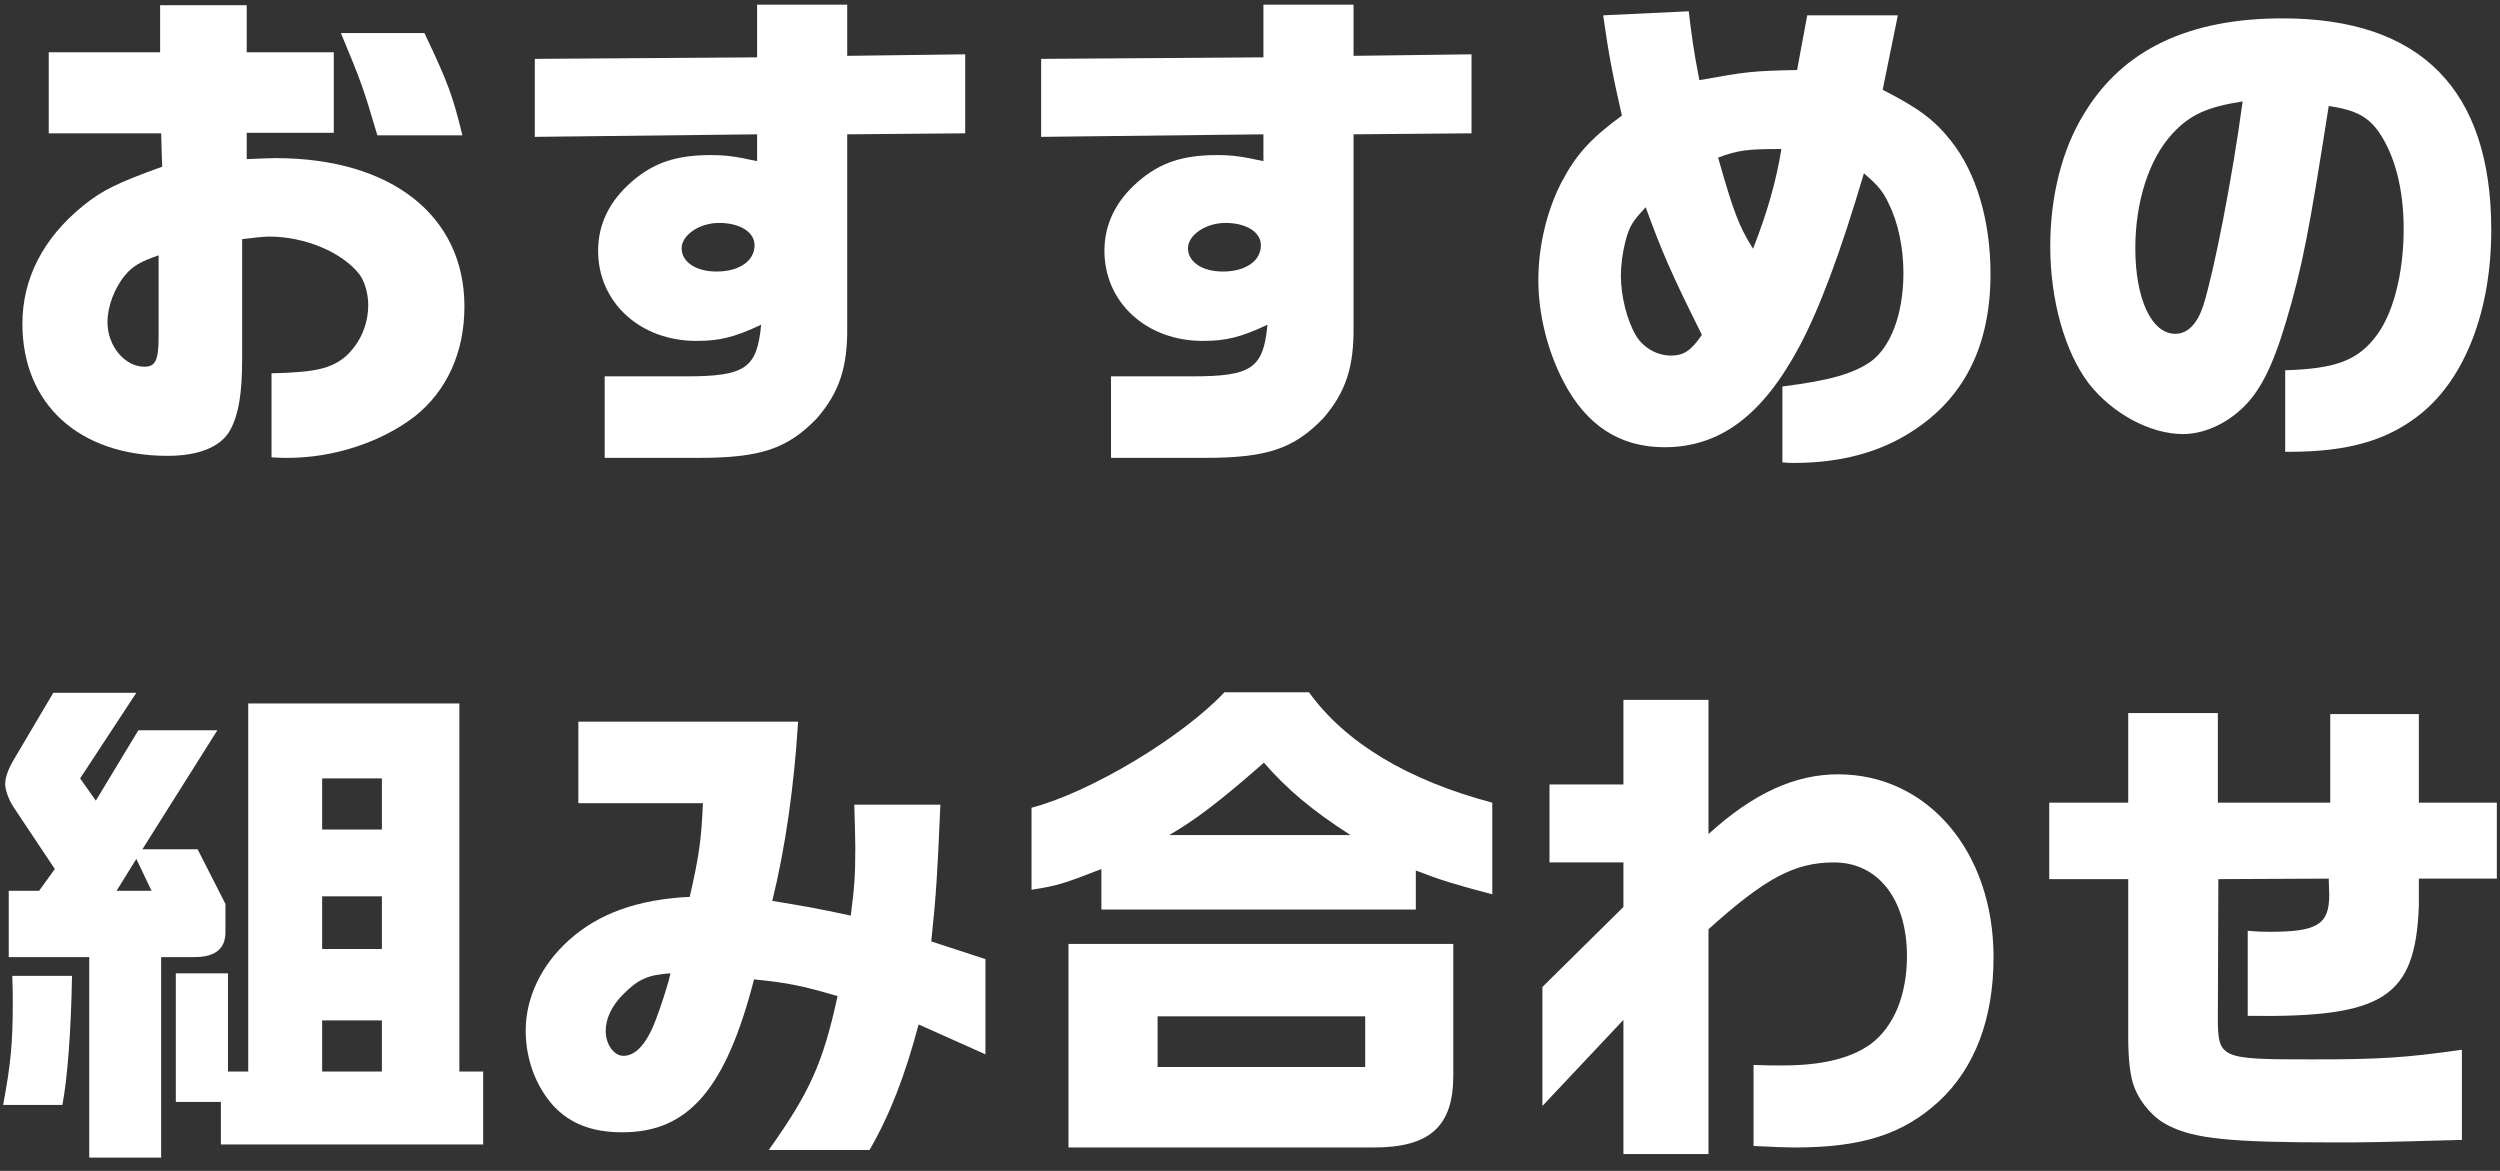
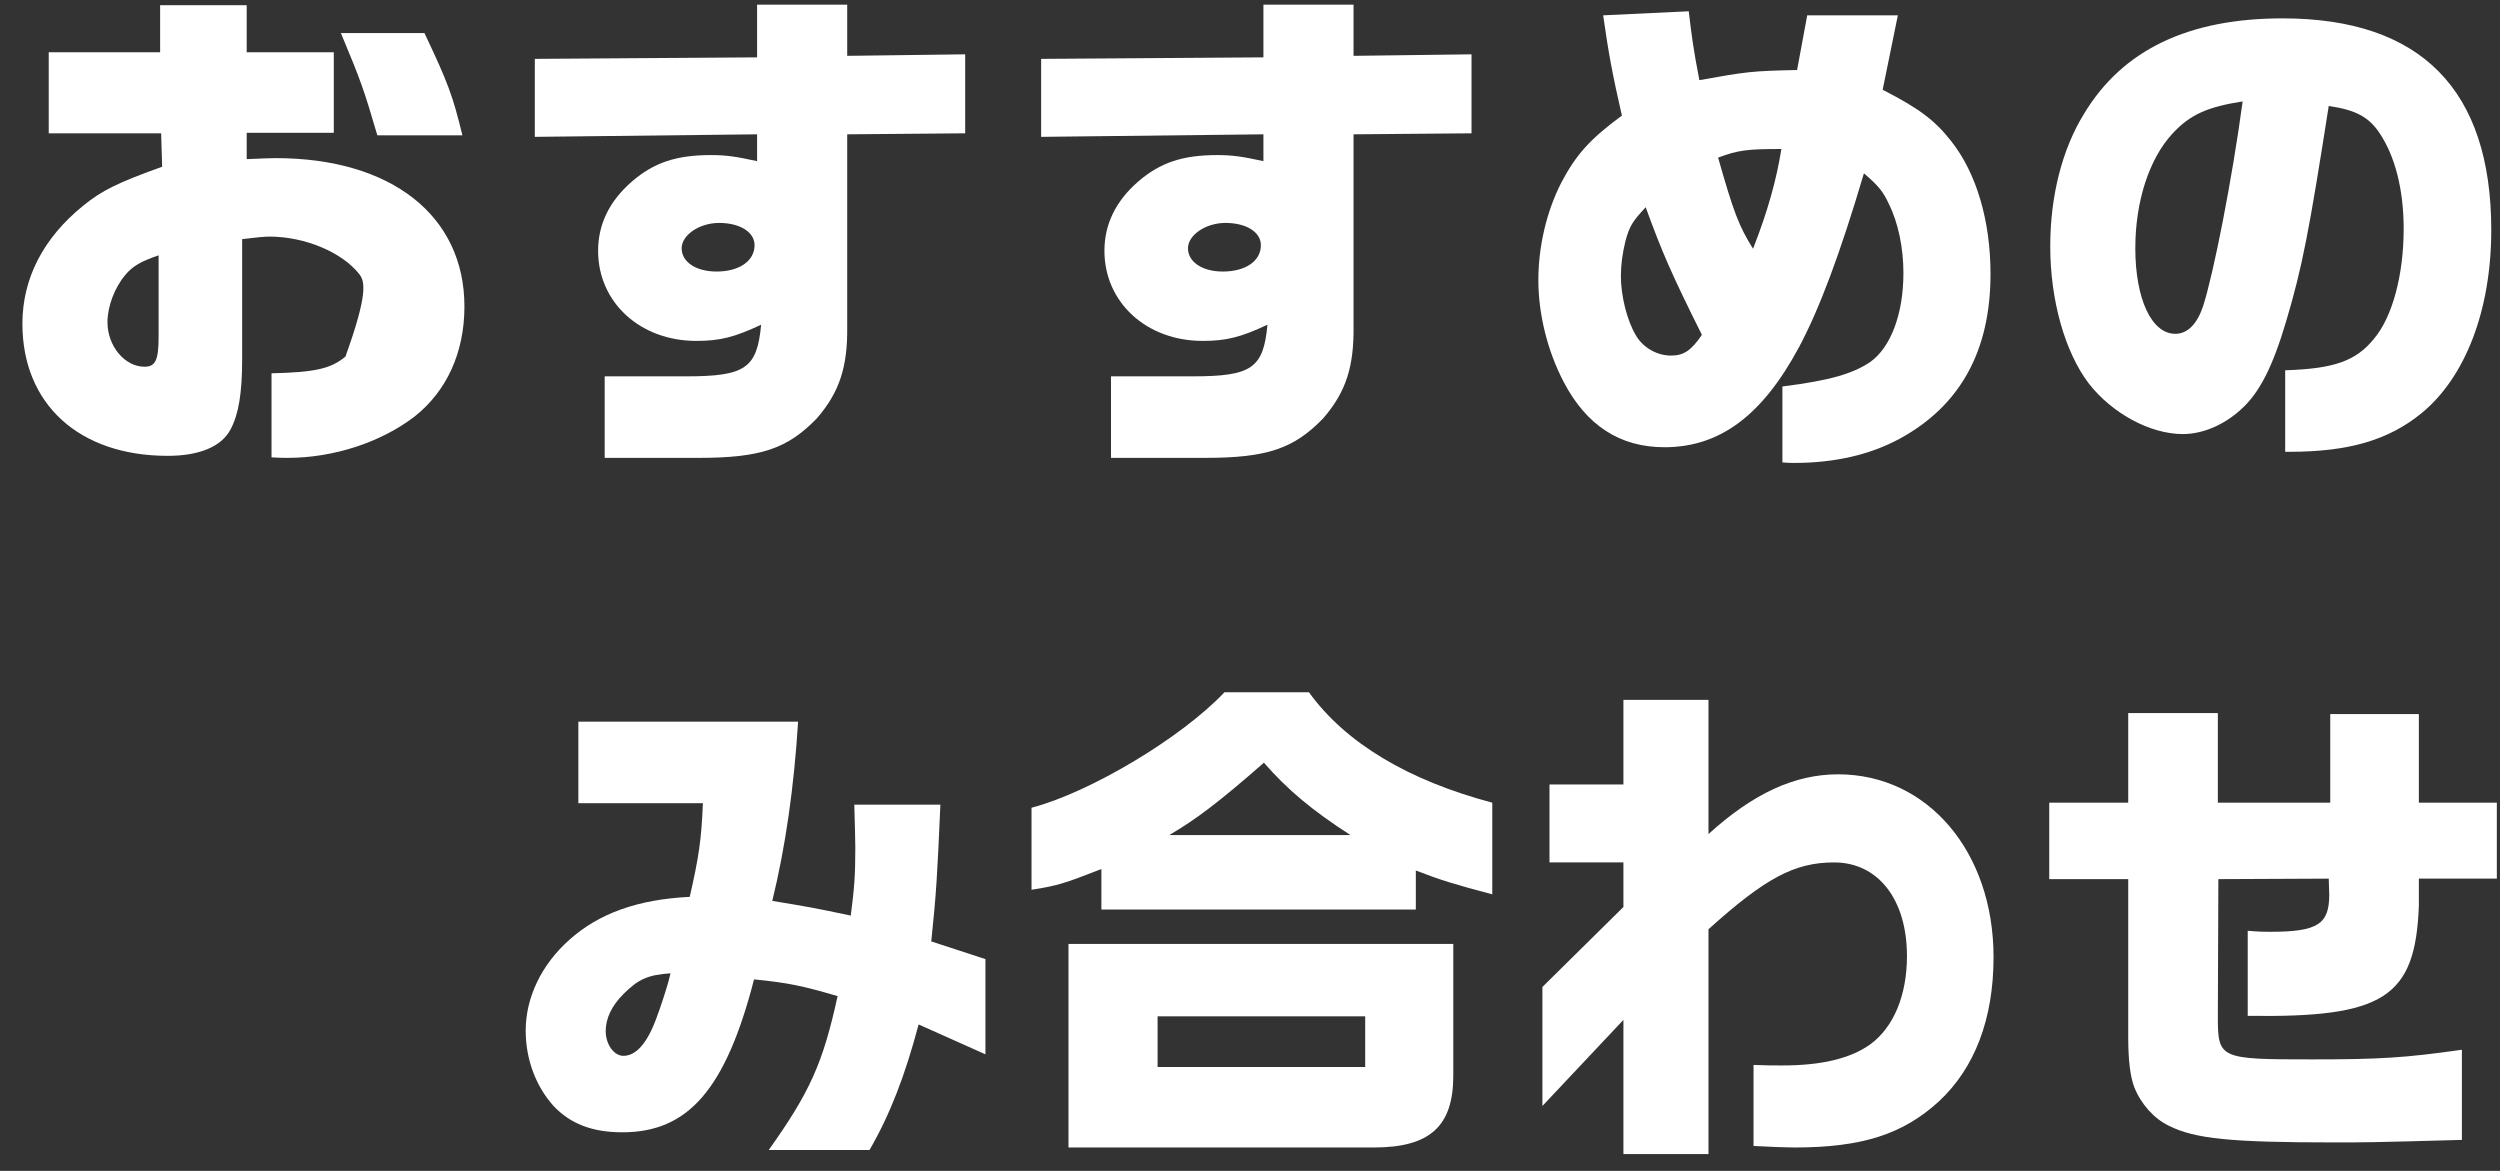
<svg xmlns="http://www.w3.org/2000/svg" width="158" height="74" viewBox="0 0 158 74" fill="none">
  <rect x="0" y="0" width="158" height="74" fill="#333333" stroke="none" />
-   <path d="M18.184 28.937C17.896 28.937 17.608 28.937 17.16 28.905V23.593C19.912 23.529 20.904 23.305 21.832 22.537C22.728 21.737 23.272 20.553 23.272 19.273C23.272 18.537 23.048 17.801 22.728 17.353C21.64 15.945 19.272 14.953 17.032 14.953C16.712 14.953 16.04 15.017 15.304 15.113V22.665C15.304 24.873 15.08 26.185 14.568 27.145C13.992 28.233 12.584 28.809 10.6 28.809C5 28.809 1.416 25.545 1.416 20.457C1.416 17.609 2.728 15.049 5.256 13.001C6.44 12.041 7.4 11.561 10.248 10.537L10.184 8.425H3.08V3.305H10.12V0.329H15.592V3.305H21.096V8.393H15.592V10.057C16.392 10.025 17.064 9.993 17.416 9.993C24.744 9.993 29.352 13.641 29.352 19.369C29.352 22.281 28.232 24.713 26.216 26.313C24.104 27.945 21.096 28.937 18.184 28.937ZM23.848 8.553C22.984 5.609 22.824 5.161 21.544 2.089H26.824C28.328 5.257 28.616 6.057 29.224 8.553H23.848ZM9.128 23.177C9.832 23.177 10.024 22.761 10.024 21.257V16.137C8.904 16.521 8.392 16.809 7.912 17.385C7.24 18.185 6.792 19.369 6.792 20.361C6.792 21.865 7.88 23.177 9.128 23.177Z" fill="white" />
+   <path d="M18.184 28.937C17.896 28.937 17.608 28.937 17.16 28.905V23.593C19.912 23.529 20.904 23.305 21.832 22.537C23.272 18.537 23.048 17.801 22.728 17.353C21.64 15.945 19.272 14.953 17.032 14.953C16.712 14.953 16.04 15.017 15.304 15.113V22.665C15.304 24.873 15.08 26.185 14.568 27.145C13.992 28.233 12.584 28.809 10.6 28.809C5 28.809 1.416 25.545 1.416 20.457C1.416 17.609 2.728 15.049 5.256 13.001C6.44 12.041 7.4 11.561 10.248 10.537L10.184 8.425H3.08V3.305H10.12V0.329H15.592V3.305H21.096V8.393H15.592V10.057C16.392 10.025 17.064 9.993 17.416 9.993C24.744 9.993 29.352 13.641 29.352 19.369C29.352 22.281 28.232 24.713 26.216 26.313C24.104 27.945 21.096 28.937 18.184 28.937ZM23.848 8.553C22.984 5.609 22.824 5.161 21.544 2.089H26.824C28.328 5.257 28.616 6.057 29.224 8.553H23.848ZM9.128 23.177C9.832 23.177 10.024 22.761 10.024 21.257V16.137C8.904 16.521 8.392 16.809 7.912 17.385C7.24 18.185 6.792 19.369 6.792 20.361C6.792 21.865 7.88 23.177 9.128 23.177Z" fill="white" />
  <path d="M38.216 28.937V23.785H43.368C47.112 23.785 47.848 23.273 48.104 20.521C46.408 21.321 45.48 21.545 44.008 21.545C40.456 21.545 37.8 19.113 37.8 15.849C37.8 14.185 38.504 12.713 39.944 11.465C41.32 10.281 42.728 9.801 44.936 9.801C45.896 9.801 46.536 9.897 47.848 10.185V8.489L33.8 8.649V3.721L47.848 3.625V0.297H53.544V3.529L61 3.433V8.425L53.544 8.489V20.617C53.576 23.177 53.064 24.777 51.624 26.441C49.768 28.361 48.072 28.937 44.168 28.937H38.216ZM45.288 17.161C46.728 17.161 47.688 16.489 47.688 15.497C47.688 14.665 46.76 14.089 45.448 14.089C44.2 14.089 43.08 14.857 43.08 15.689C43.08 16.553 43.976 17.161 45.288 17.161Z" fill="white" />
  <path d="M70.216 28.937V23.785H75.368C79.112 23.785 79.848 23.273 80.104 20.521C78.408 21.321 77.48 21.545 76.008 21.545C72.456 21.545 69.8 19.113 69.8 15.849C69.8 14.185 70.504 12.713 71.944 11.465C73.32 10.281 74.728 9.801 76.936 9.801C77.896 9.801 78.536 9.897 79.848 10.185V8.489L65.8 8.649V3.721L79.848 3.625V0.297H85.544V3.529L93 3.433V8.425L85.544 8.489V20.617C85.576 23.177 85.064 24.777 83.624 26.441C81.768 28.361 80.072 28.937 76.168 28.937H70.216ZM77.288 17.161C78.728 17.161 79.688 16.489 79.688 15.497C79.688 14.665 78.76 14.089 77.448 14.089C76.2 14.089 75.08 14.857 75.08 15.689C75.08 16.553 75.976 17.161 77.288 17.161Z" fill="white" />
  <path d="M113.384 29.257C113.224 29.257 112.968 29.257 112.648 29.225V24.425C115.688 24.041 117.064 23.625 118.184 22.889C119.496 21.961 120.296 19.849 120.296 17.257C120.296 15.689 119.976 14.089 119.368 12.873C119.016 12.105 118.696 11.721 117.8 10.953C116.296 16.041 114.984 19.529 113.704 21.929C111.368 26.281 108.68 28.265 105.192 28.265C102.376 28.265 100.264 26.889 98.824 24.137C97.8 22.185 97.224 19.849 97.224 17.705C97.224 15.593 97.736 13.385 98.664 11.561C99.592 9.801 100.456 8.809 102.504 7.305C101.928 4.777 101.672 3.465 101.32 0.969L106.728 0.713C106.92 2.313 107.016 3.081 107.4 5.065C110.44 4.521 110.696 4.489 113.576 4.425L114.216 0.969H119.944L118.984 5.673C121.224 6.825 122.248 7.561 123.304 8.905C124.904 10.921 125.8 13.929 125.8 17.321C125.8 22.185 123.88 25.641 120.072 27.721C118.184 28.745 115.944 29.257 113.384 29.257ZM110.792 15.721C111.72 13.353 112.264 11.401 112.584 9.417C110.44 9.417 109.864 9.481 108.584 9.961C109.576 13.449 109.896 14.281 110.792 15.721ZM105.608 22.473C106.408 22.473 106.888 22.153 107.56 21.161C105.64 17.321 105.032 15.913 104.008 13.097C103.176 13.993 102.984 14.281 102.728 15.241C102.536 16.009 102.44 16.745 102.44 17.449C102.44 18.697 102.824 20.233 103.368 21.161C103.816 21.961 104.712 22.473 105.608 22.473Z" fill="white" />
  <path d="M144.424 28.553V23.401C147.496 23.305 148.904 22.825 150.056 21.385C151.208 20.009 151.912 17.353 151.912 14.473C151.912 11.977 151.368 9.865 150.376 8.393C149.704 7.401 148.904 6.953 147.176 6.697C145.928 14.665 145.512 16.841 144.488 20.297C143.624 23.209 142.792 24.841 141.608 25.897C140.552 26.857 139.208 27.433 137.96 27.433C135.88 27.433 133.48 26.121 132.008 24.233C130.504 22.249 129.576 18.985 129.576 15.561C129.576 12.425 130.312 9.449 131.72 7.177C134.152 3.145 138.312 1.161 144.264 1.161C153 1.161 157.448 5.673 157.448 14.537C157.448 19.593 155.816 23.849 153.032 26.121C150.952 27.817 148.424 28.553 144.712 28.553H144.424ZM137.48 21.097C138.248 21.097 138.856 20.489 139.24 19.337C139.912 17.225 141.064 11.369 141.736 6.409C139.496 6.761 138.408 7.241 137.288 8.457C135.816 10.057 134.952 12.745 134.952 15.689C134.952 18.889 135.976 21.097 137.48 21.097Z" fill="white" />
-   <path d="M5.64 73.161V60.489H0.552V56.297H2.472L3.464 54.921L0.904 51.081C0.552 50.569 0.328 49.929 0.328 49.545C0.328 49.161 0.52 48.585 0.872 48.009L3.368 43.785H8.616L5.064 49.193L6.056 50.601L8.744 46.153H13.736L9 53.673H12.488L14.248 57.129V58.825C14.28 59.945 13.64 60.489 12.264 60.489H10.184V73.161H5.64ZM13.96 72.329V69.641H11.112V61.513H14.408V67.721H15.688V44.457H29.032V67.721H30.536V72.329H13.96ZM20.36 52.425H24.136V49.193H20.36V52.425ZM7.368 56.297H9.576L8.616 54.281L7.368 56.297ZM20.36 59.977H24.136V56.649H20.36V59.977ZM0.2 69.833C0.68 67.209 0.808 65.993 0.808 63.305C0.808 63.049 0.808 62.377 0.776 61.673H4.552C4.488 65.225 4.264 68.137 3.944 69.833H0.2ZM20.36 67.721H24.136V64.489H20.36V67.721Z" fill="white" />
  <path d="M48.584 72.681C51.176 69.033 52.008 67.209 52.936 62.953C50.728 62.313 49.896 62.121 47.656 61.897C45.864 68.841 43.496 71.561 39.336 71.561C37.416 71.561 36.04 71.017 34.984 69.897C33.864 68.649 33.224 66.953 33.224 65.129C33.224 63.049 34.216 60.969 35.976 59.401C37.832 57.737 40.296 56.841 43.592 56.681C44.168 54.153 44.328 53.097 44.424 50.761H36.552V45.609H50.44C50.184 49.737 49.64 53.545 48.808 56.937C51.144 57.321 51.496 57.385 53.768 57.865C53.992 56.137 54.056 55.369 54.056 53.577C54.056 53.065 54.024 52.041 53.992 50.857H59.432C59.24 55.273 59.176 56.457 58.856 59.497L62.28 60.617V66.633L58.056 64.745C57.192 68.009 56.232 70.473 54.952 72.681H48.584ZM39.4 66.729C40.2 66.729 40.904 65.929 41.48 64.361C41.768 63.593 42.088 62.601 42.248 62.025L42.376 61.513C40.936 61.609 40.328 61.897 39.4 62.825C38.664 63.561 38.28 64.361 38.28 65.161C38.28 65.993 38.792 66.729 39.4 66.729Z" fill="white" />
  <path d="M69.608 57.481V54.921C67.24 55.849 66.824 55.977 65.192 56.233V51.049C68.872 50.089 74.664 46.633 77.384 43.753H82.728C85.032 46.953 89 49.321 94.312 50.729V56.521C92.008 55.913 91.048 55.625 89.48 55.017V57.481H69.608ZM73.896 52.777H85.352C82.952 51.241 81.32 49.865 79.88 48.201C77.032 50.697 75.592 51.785 73.896 52.777ZM67.528 72.521V59.657H91.848V67.977C91.848 71.177 90.376 72.521 86.824 72.521H67.528ZM73.16 67.433H86.28V64.233H73.16V67.433Z" fill="white" />
  <path d="M102.6 72.937V64.457L97.48 69.897V62.377L102.6 57.321V54.505H97.928V49.577H102.6V44.233H107.976V52.713C110.792 50.153 113.416 48.937 116.168 48.937C121.832 48.937 125.992 53.833 125.992 60.489C125.992 64.393 124.808 67.497 122.536 69.609C120.264 71.689 117.672 72.521 113.416 72.521C112.968 72.521 111.976 72.489 110.824 72.425V67.305C111.592 67.337 112.168 67.337 112.648 67.337C115.144 67.337 116.968 66.889 118.216 65.993C119.688 64.905 120.52 62.889 120.52 60.425C120.52 56.841 118.696 54.505 115.912 54.505C113.416 54.505 111.56 55.497 107.976 58.729V72.937H102.6Z" fill="white" />
  <path d="M147.56 72.201C140.968 72.201 138.728 71.977 137.064 71.145C136.136 70.697 135.304 69.769 134.888 68.713C134.632 68.041 134.504 67.017 134.504 65.545V55.561H129.512V50.729H134.504V45.065H140.168V50.729H147.272V45.129H152.872V50.729H157.8V55.529H152.872V57.257C152.648 63.049 150.664 64.329 142.056 64.201V58.825C142.76 58.889 143.112 58.889 143.496 58.889C146.472 58.889 147.208 58.409 147.208 56.553L147.176 55.529L140.2 55.561L140.168 64.233C140.168 66.921 140.264 66.953 146.12 66.953C150.408 66.953 151.976 66.857 155.592 66.345V72.041C149.896 72.201 149.448 72.201 147.56 72.201Z" fill="white" />
</svg>